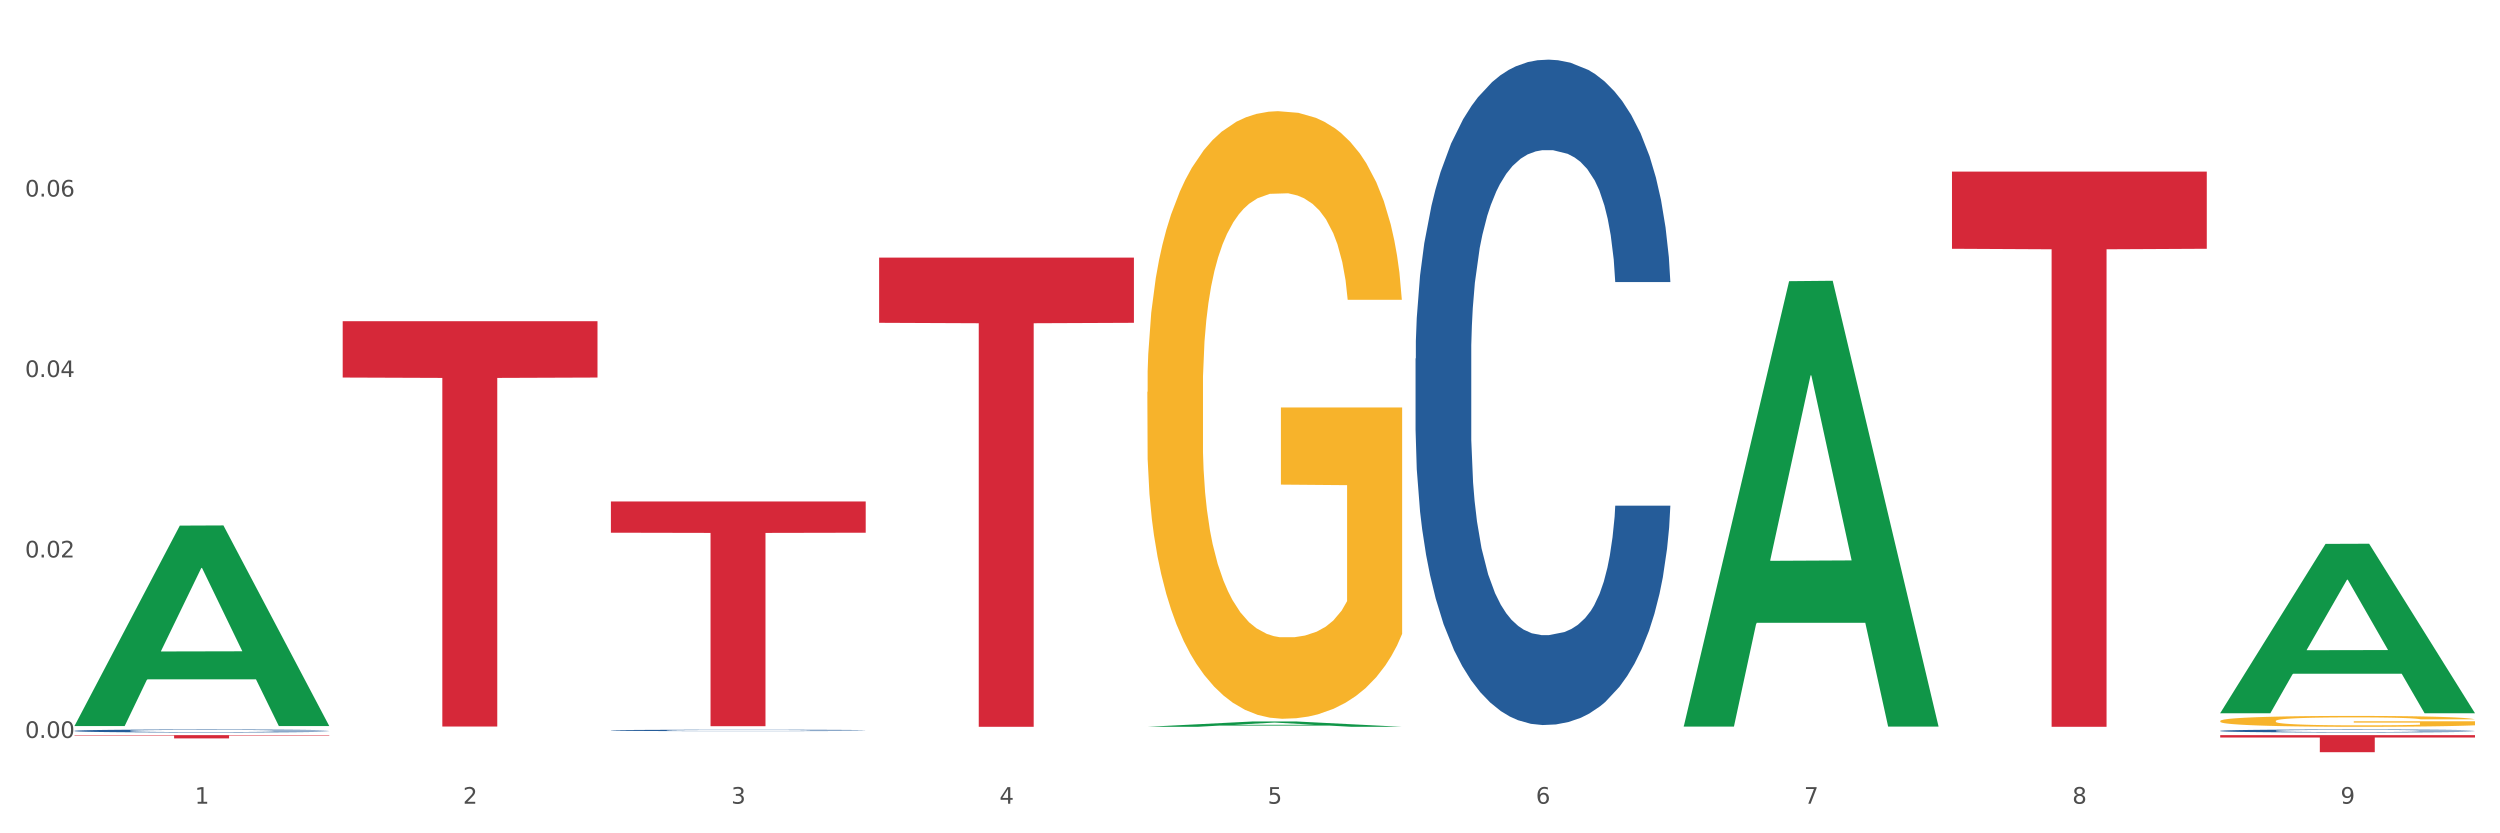
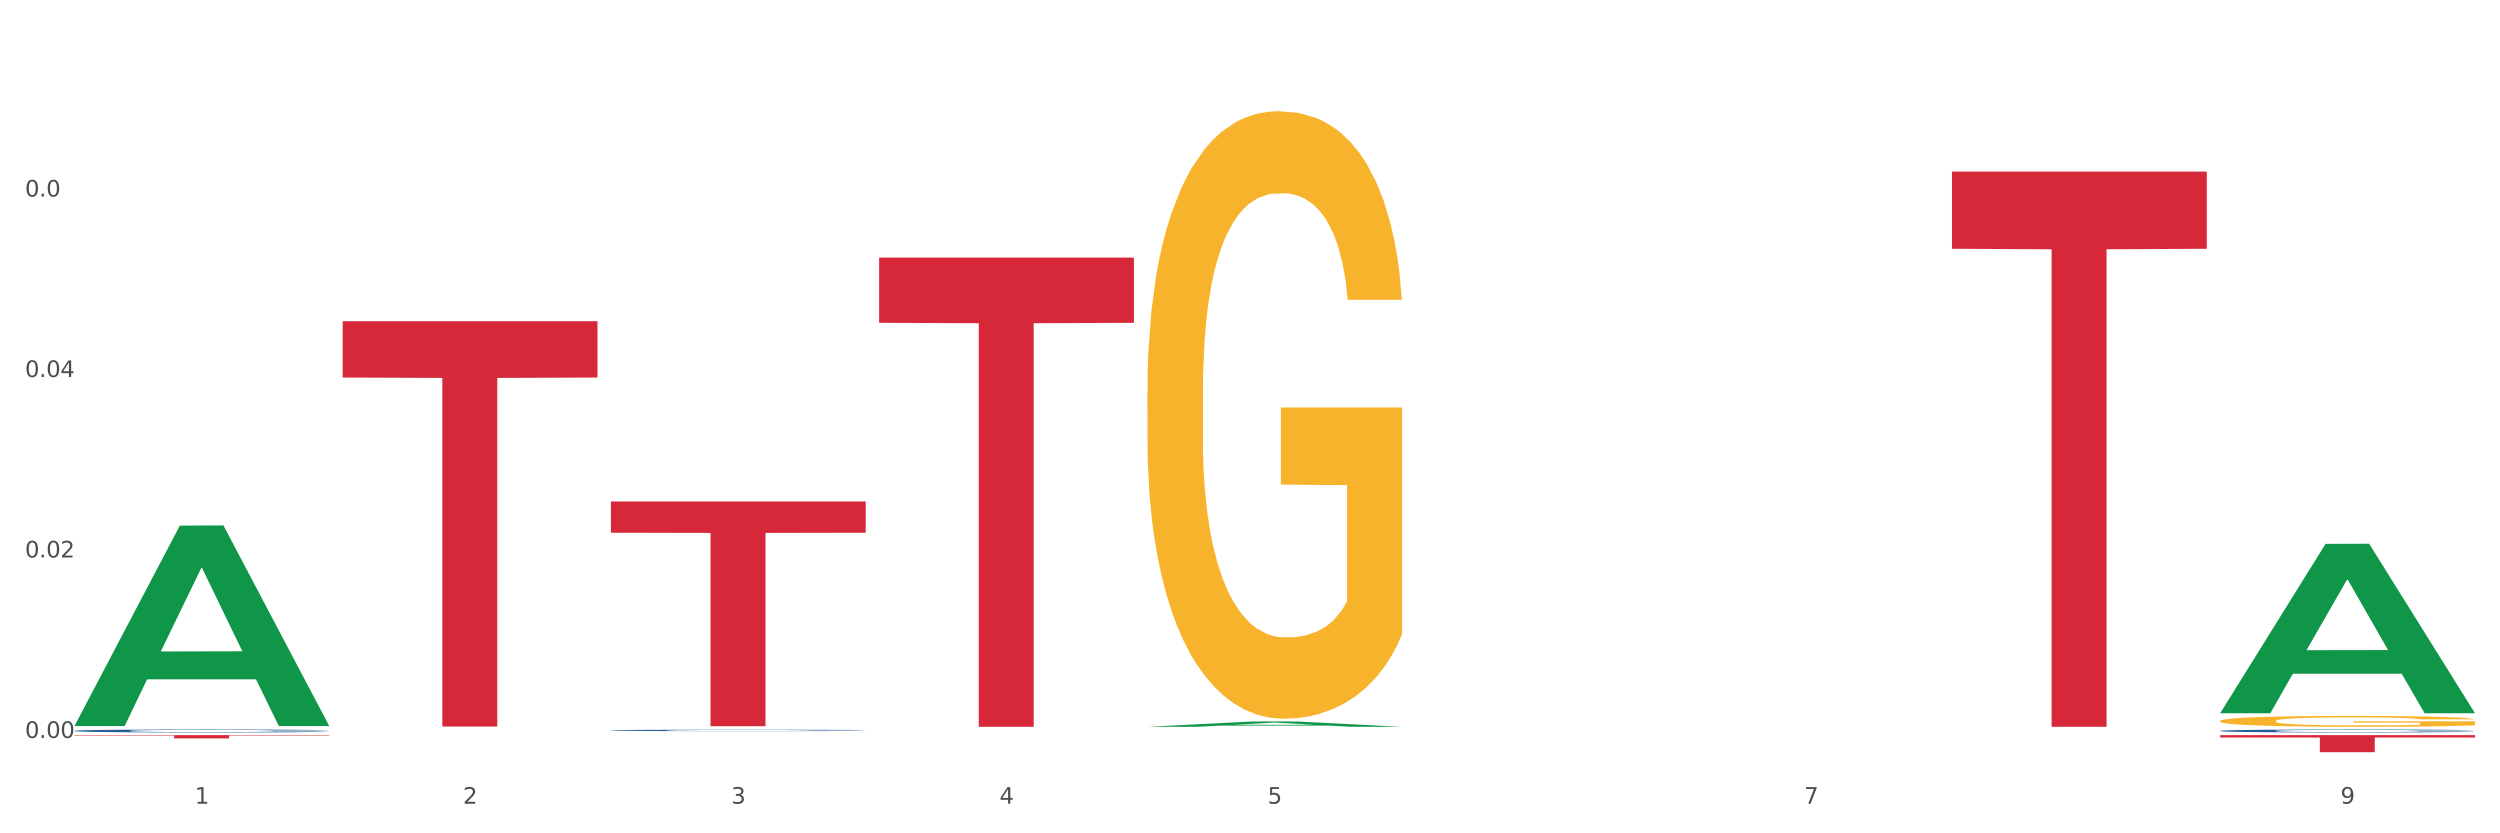
<svg xmlns="http://www.w3.org/2000/svg" xmlns:xlink="http://www.w3.org/1999/xlink" width="1080pt" height="360pt" viewBox="0 0 1080 360" version="1.1">
  <rect x="0" y="0" width="1080" height="360" fill="#333333" stroke="none" />
  <defs>
    <style type="text/css">*{stroke-linejoin: round; stroke-linecap: butt}</style>
  </defs>
  <g id="figure_1">
    <g id="patch_1">
      <path d="M 0 360  L 1080 360  L 1080 0  L 0 0  z " style="fill: #ffffff; stroke: #ffffff; stroke-linejoin: miter" />
    </g>
    <g id="axes_1">
      <g id="matplotlib.axis_1">
        <g id="xtick_1">
          <g id="text_1">
            <g style="fill: #4d4d4d" transform="translate(84.159 347.204) scale(0.096 -0.096)">
              <defs>
                <path id="DejaVuSans-31" d="M 794 531  L 1825 531  L 1825 4091  L 703 3866  L 703 4441  L 1819 4666  L 2450 4666  L 2450 531  L 3481 531  L 3481 0  L 794 0  L 794 531  z " transform="scale(0.016)" />
              </defs>
              <use xlink:href="#DejaVuSans-31" />
            </g>
          </g>
        </g>
        <g id="xtick_2">
          <g id="text_2">
            <g style="fill: #4d4d4d" transform="translate(200.027 347.204) scale(0.096 -0.096)">
              <defs>
                <path id="DejaVuSans-32" d="M 1228 531  L 3431 531  L 3431 0  L 469 0  L 469 531  Q 828 903 1448 1529  Q 2069 2156 2228 2338  Q 2531 2678 2651 2914  Q 2772 3150 2772 3378  Q 2772 3750 2511 3984  Q 2250 4219 1831 4219  Q 1534 4219 1204 4116  Q 875 4013 500 3803  L 500 4441  Q 881 4594 1212 4672  Q 1544 4750 1819 4750  Q 2544 4750 2975 4387  Q 3406 4025 3406 3419  Q 3406 3131 3298 2873  Q 3191 2616 2906 2266  Q 2828 2175 2409 1742  Q 1991 1309 1228 531  z " transform="scale(0.016)" />
              </defs>
              <use xlink:href="#DejaVuSans-32" />
            </g>
          </g>
        </g>
        <g id="xtick_3">
          <g id="text_3">
            <g style="fill: #4d4d4d" transform="translate(315.896 347.204) scale(0.096 -0.096)">
              <defs>
                <path id="DejaVuSans-33" d="M 2597 2516  Q 3050 2419 3304 2112  Q 3559 1806 3559 1356  Q 3559 666 3084 287  Q 2609 -91 1734 -91  Q 1441 -91 1130 -33  Q 819 25 488 141  L 488 750  Q 750 597 1062 519  Q 1375 441 1716 441  Q 2309 441 2620 675  Q 2931 909 2931 1356  Q 2931 1769 2642 2001  Q 2353 2234 1838 2234  L 1294 2234  L 1294 2753  L 1863 2753  Q 2328 2753 2575 2939  Q 2822 3125 2822 3475  Q 2822 3834 2567 4026  Q 2313 4219 1838 4219  Q 1578 4219 1281 4162  Q 984 4106 628 3988  L 628 4550  Q 988 4650 1302 4700  Q 1616 4750 1894 4750  Q 2613 4750 3031 4423  Q 3450 4097 3450 3541  Q 3450 3153 3228 2886  Q 3006 2619 2597 2516  z " transform="scale(0.016)" />
              </defs>
              <use xlink:href="#DejaVuSans-33" />
            </g>
          </g>
        </g>
        <g id="xtick_4">
          <g id="text_4">
            <g style="fill: #4d4d4d" transform="translate(431.765 347.204) scale(0.096 -0.096)">
              <defs>
                <path id="DejaVuSans-34" d="M 2419 4116  L 825 1625  L 2419 1625  L 2419 4116  z M 2253 4666  L 3047 4666  L 3047 1625  L 3713 1625  L 3713 1100  L 3047 1100  L 3047 0  L 2419 0  L 2419 1100  L 313 1100  L 313 1709  L 2253 4666  z " transform="scale(0.016)" />
              </defs>
              <use xlink:href="#DejaVuSans-34" />
            </g>
          </g>
        </g>
        <g id="xtick_5">
          <g id="text_5">
            <g style="fill: #4d4d4d" transform="translate(547.634 347.204) scale(0.096 -0.096)">
              <defs>
                <path id="DejaVuSans-35" d="M 691 4666  L 3169 4666  L 3169 4134  L 1269 4134  L 1269 2991  Q 1406 3038 1543 3061  Q 1681 3084 1819 3084  Q 2600 3084 3056 2656  Q 3513 2228 3513 1497  Q 3513 744 3044 326  Q 2575 -91 1722 -91  Q 1428 -91 1123 -41  Q 819 9 494 109  L 494 744  Q 775 591 1075 516  Q 1375 441 1709 441  Q 2250 441 2565 725  Q 2881 1009 2881 1497  Q 2881 1984 2565 2268  Q 2250 2553 1709 2553  Q 1456 2553 1204 2497  Q 953 2441 691 2322  L 691 4666  z " transform="scale(0.016)" />
              </defs>
              <use xlink:href="#DejaVuSans-35" />
            </g>
          </g>
        </g>
        <g id="xtick_6">
          <g id="text_6">
            <g style="fill: #4d4d4d" transform="translate(663.502 347.204) scale(0.096 -0.096)">
              <defs>
-                 <path id="DejaVuSans-36" d="M 2113 2584  Q 1688 2584 1439 2293  Q 1191 2003 1191 1497  Q 1191 994 1439 701  Q 1688 409 2113 409  Q 2538 409 2786 701  Q 3034 994 3034 1497  Q 3034 2003 2786 2293  Q 2538 2584 2113 2584  z M 3366 4563  L 3366 3988  Q 3128 4100 2886 4159  Q 2644 4219 2406 4219  Q 1781 4219 1451 3797  Q 1122 3375 1075 2522  Q 1259 2794 1537 2939  Q 1816 3084 2150 3084  Q 2853 3084 3261 2657  Q 3669 2231 3669 1497  Q 3669 778 3244 343  Q 2819 -91 2113 -91  Q 1303 -91 875 529  Q 447 1150 447 2328  Q 447 3434 972 4092  Q 1497 4750 2381 4750  Q 2619 4750 2861 4703  Q 3103 4656 3366 4563  z " transform="scale(0.016)" />
-               </defs>
+                 </defs>
              <use xlink:href="#DejaVuSans-36" />
            </g>
          </g>
        </g>
        <g id="xtick_7">
          <g id="text_7">
            <g style="fill: #4d4d4d" transform="translate(779.371 347.204) scale(0.096 -0.096)">
              <defs>
                <path id="DejaVuSans-37" d="M 525 4666  L 3525 4666  L 3525 4397  L 1831 0  L 1172 0  L 2766 4134  L 525 4134  L 525 4666  z " transform="scale(0.016)" />
              </defs>
              <use xlink:href="#DejaVuSans-37" />
            </g>
          </g>
        </g>
        <g id="xtick_8">
          <g id="text_8">
            <g style="fill: #4d4d4d" transform="translate(895.24 347.204) scale(0.096 -0.096)">
              <defs>
-                 <path id="DejaVuSans-38" d="M 2034 2216  Q 1584 2216 1326 1975  Q 1069 1734 1069 1313  Q 1069 891 1326 650  Q 1584 409 2034 409  Q 2484 409 2743 651  Q 3003 894 3003 1313  Q 3003 1734 2745 1975  Q 2488 2216 2034 2216  z M 1403 2484  Q 997 2584 770 2862  Q 544 3141 544 3541  Q 544 4100 942 4425  Q 1341 4750 2034 4750  Q 2731 4750 3128 4425  Q 3525 4100 3525 3541  Q 3525 3141 3298 2862  Q 3072 2584 2669 2484  Q 3125 2378 3379 2068  Q 3634 1759 3634 1313  Q 3634 634 3220 271  Q 2806 -91 2034 -91  Q 1263 -91 848 271  Q 434 634 434 1313  Q 434 1759 690 2068  Q 947 2378 1403 2484  z M 1172 3481  Q 1172 3119 1398 2916  Q 1625 2713 2034 2713  Q 2441 2713 2670 2916  Q 2900 3119 2900 3481  Q 2900 3844 2670 4047  Q 2441 4250 2034 4250  Q 1625 4250 1398 4047  Q 1172 3844 1172 3481  z " transform="scale(0.016)" />
-               </defs>
+                 </defs>
              <use xlink:href="#DejaVuSans-38" />
            </g>
          </g>
        </g>
        <g id="xtick_9">
          <g id="text_9">
            <g style="fill: #4d4d4d" transform="translate(1011.108 347.204) scale(0.096 -0.096)">
              <defs>
                <path id="DejaVuSans-39" d="M 703 97  L 703 672  Q 941 559 1184 500  Q 1428 441 1663 441  Q 2288 441 2617 861  Q 2947 1281 2994 2138  Q 2813 1869 2534 1725  Q 2256 1581 1919 1581  Q 1219 1581 811 2004  Q 403 2428 403 3163  Q 403 3881 828 4315  Q 1253 4750 1959 4750  Q 2769 4750 3195 4129  Q 3622 3509 3622 2328  Q 3622 1225 3098 567  Q 2575 -91 1691 -91  Q 1453 -91 1209 -44  Q 966 3 703 97  z M 1959 2075  Q 2384 2075 2632 2365  Q 2881 2656 2881 3163  Q 2881 3666 2632 3958  Q 2384 4250 1959 4250  Q 1534 4250 1286 3958  Q 1038 3666 1038 3163  Q 1038 2656 1286 2365  Q 1534 2075 1959 2075  z " transform="scale(0.016)" />
              </defs>
              <use xlink:href="#DejaVuSans-39" />
            </g>
          </g>
        </g>
        <g id="xtick_10" />
        <g id="xtick_11" />
        <g id="xtick_12" />
        <g id="xtick_13" />
        <g id="xtick_14" />
        <g id="xtick_15" />
        <g id="xtick_16" />
        <g id="xtick_17" />
      </g>
      <g id="matplotlib.axis_2">
        <g id="ytick_1">
          <g id="text_10">
            <g style="fill: #4d4d4d" transform="translate(10.8 318.79) scale(0.096 -0.096)">
              <defs>
                <path id="DejaVuSans-30" d="M 2034 4250  Q 1547 4250 1301 3770  Q 1056 3291 1056 2328  Q 1056 1369 1301 889  Q 1547 409 2034 409  Q 2525 409 2770 889  Q 3016 1369 3016 2328  Q 3016 3291 2770 3770  Q 2525 4250 2034 4250  z M 2034 4750  Q 2819 4750 3233 4129  Q 3647 3509 3647 2328  Q 3647 1150 3233 529  Q 2819 -91 2034 -91  Q 1250 -91 836 529  Q 422 1150 422 2328  Q 422 3509 836 4129  Q 1250 4750 2034 4750  z " transform="scale(0.016)" />
                <path id="DejaVuSans-2e" d="M 684 794  L 1344 794  L 1344 0  L 684 0  L 684 794  z " transform="scale(0.016)" />
              </defs>
              <use xlink:href="#DejaVuSans-30" />
              <use xlink:href="#DejaVuSans-2e" transform="translate(63.623 0)" />
              <use xlink:href="#DejaVuSans-30" transform="translate(95.41 0)" />
              <use xlink:href="#DejaVuSans-30" transform="translate(159.033 0)" />
            </g>
          </g>
        </g>
        <g id="ytick_2">
          <g id="text_11">
            <g style="fill: #4d4d4d" transform="translate(10.8 240.832) scale(0.096 -0.096)">
              <use xlink:href="#DejaVuSans-30" />
              <use xlink:href="#DejaVuSans-2e" transform="translate(63.623 0)" />
              <use xlink:href="#DejaVuSans-30" transform="translate(95.41 0)" />
              <use xlink:href="#DejaVuSans-32" transform="translate(159.033 0)" />
            </g>
          </g>
        </g>
        <g id="ytick_3">
          <g id="text_12">
            <g style="fill: #4d4d4d" transform="translate(10.8 162.874) scale(0.096 -0.096)">
              <use xlink:href="#DejaVuSans-30" />
              <use xlink:href="#DejaVuSans-2e" transform="translate(63.623 0)" />
              <use xlink:href="#DejaVuSans-30" transform="translate(95.41 0)" />
              <use xlink:href="#DejaVuSans-34" transform="translate(159.033 0)" />
            </g>
          </g>
        </g>
        <g id="ytick_4">
          <g id="text_13">
            <g style="fill: #4d4d4d" transform="translate(10.8 84.916) scale(0.096 -0.096)">
              <use xlink:href="#DejaVuSans-30" />
              <use xlink:href="#DejaVuSans-2e" transform="translate(63.623 0)" />
              <use xlink:href="#DejaVuSans-30" transform="translate(95.41 0)" />
              <use xlink:href="#DejaVuSans-36" transform="translate(159.033 0)" />
            </g>
          </g>
        </g>
        <g id="ytick_5" />
        <g id="ytick_6" />
        <g id="ytick_7" />
        <g id="ytick_8" />
      </g>
      <g id="PolyCollection_1">
        <path d="M 32.175 313.504  L 32.288 313.423  L 77.68 227.065  L 96.518 226.983  L 142.25 313.667  L 120.462 313.667  L 110.589 293.481  L 63.722 293.481  L 63.382 293.807  L 53.85 313.667  L 32.175 313.667  L 32.175 313.504  L 69.623 281.435  L 104.689 281.354  L 87.326 245.46  L 87.099 245.297  L 86.872 245.541  L 69.51 281.354  L 69.623 281.435  L 32.175 313.504  z " clip-path="url(#p3316c5ba7e)" style="fill: #109648" />
        <path d="M 379.781 111.288  L 489.856 111.288  L 489.856 139.453  L 446.557 139.643  L 446.557 313.964  L 422.82 313.964  L 422.82 139.643  L 379.781 139.453  L 379.781 111.478  L 379.781 111.288  z " clip-path="url(#p3316c5ba7e)" style="fill: #d62839" />
        <path d="M 263.912 216.634  L 373.988 216.634  L 373.988 230.128  L 330.688 230.219  L 330.688 313.73  L 306.951 313.73  L 306.951 230.219  L 263.912 230.128  L 263.912 216.726  L 263.912 216.634  z " clip-path="url(#p3316c5ba7e)" style="fill: #d62839" />
        <path d="M 148.044 138.762  L 258.119 138.762  L 258.119 163.097  L 214.819 163.261  L 214.819 313.871  L 191.083 313.871  L 191.083 163.261  L 148.044 163.097  L 148.044 138.927  L 148.044 138.762  z " clip-path="url(#p3316c5ba7e)" style="fill: #d62839" />
        <path d="M 32.175 317.585  L 142.25 317.585  L 142.25 317.781  L 98.951 317.783  L 98.951 318.996  L 75.214 318.996  L 75.214 317.783  L 32.175 317.781  L 32.175 317.587  L 32.175 317.585  z " clip-path="url(#p3316c5ba7e)" style="fill: #d62839" />
        <path d="M 843.256 74.137  L 953.331 74.137  L 953.331 107.468  L 910.032 107.693  L 910.032 313.985  L 886.295 313.985  L 886.295 107.693  L 843.256 107.468  L 843.256 74.362  L 843.256 74.137  z " clip-path="url(#p3316c5ba7e)" style="fill: #d62839" />
        <path d="M 959.125 315.719  L 959.255 315.717  L 959.255 315.685  L 959.645 315.64  L 961.076 315.558  L 962.898 315.496  L 966.021 315.424  L 967.712 315.393  L 969.924 315.359  L 974.478 315.304  L 979.683 315.257  L 983.326 315.231  L 986.058 315.215  L 992.173 315.186  L 995.686 315.173  L 999.33 315.162  L 1002.452 315.155  L 1007.657 315.147  L 1011.82 315.144  L 1016.635 315.142  L 1020.668 315.144  L 1026.003 315.148  L 1033.809 315.162  L 1036.802 315.171  L 1040.835 315.185  L 1044.999 315.203  L 1048.382 315.222  L 1052.285 315.249  L 1056.319 315.284  L 1060.222 315.329  L 1062.955 315.37  L 1065.167 315.413  L 1067.118 315.466  L 1068.549 315.523  L 1069.2 315.571  L 1045.389 315.571  L 1044.739 315.528  L 1043.438 315.481  L 1042.137 315.449  L 1040.705 315.424  L 1038.493 315.394  L 1036.542 315.375  L 1033.289 315.353  L 1030.296 315.339  L 1027.824 315.331  L 1024.832 315.324  L 1018.456 315.317  L 1013.902 315.317  L 1011.04 315.319  L 1007.527 315.325  L 1004.534 315.333  L 1001.021 315.347  L 998.289 315.363  L 995.556 315.383  L 993.995 315.397  L 991.653 315.422  L 990.092 315.443  L 988.01 315.48  L 986.839 315.505  L 984.757 315.572  L 983.846 315.621  L 983.456 315.655  L 983.196 315.693  L 983.196 315.876  L 983.976 315.958  L 984.627 315.993  L 985.668 316.033  L 987.619 316.084  L 990.482 316.134  L 993.474 316.171  L 995.947 316.193  L 998.289 316.209  L 1000.631 316.222  L 1003.493 316.234  L 1005.835 316.241  L 1009.348 316.248  L 1013.512 316.252  L 1016.765 316.252  L 1023.4 316.246  L 1026.393 316.24  L 1029.255 316.232  L 1032.378 316.219  L 1034.85 316.205  L 1036.282 316.194  L 1038.624 316.172  L 1040.445 316.149  L 1042.006 316.122  L 1043.047 316.098  L 1044.218 316.063  L 1045.129 316.023  L 1045.389 316.002  L 1069.2 316.002  L 1068.68 316.044  L 1067.769 316.085  L 1065.947 316.14  L 1064.516 316.172  L 1062.304 316.211  L 1059.962 316.243  L 1056.709 316.28  L 1053.717 316.307  L 1050.594 316.33  L 1047.211 316.351  L 1041.096 316.38  L 1038.884 316.389  L 1034.2 316.403  L 1030.557 316.411  L 1025.222 316.419  L 1019.757 316.424  L 1014.032 316.425  L 1008.958 316.423  L 1003.363 316.416  L 999.85 316.409  L 995.947 316.398  L 991.393 316.382  L 987.099 316.362  L 983.065 316.338  L 979.292 316.311  L 975.779 316.281  L 971.225 316.23  L 967.842 316.181  L 965.37 316.136  L 963.679 316.097  L 961.987 316.048  L 961.076 316.014  L 959.645 315.932  L 959.125 315.856  L 959.125 315.719  z " clip-path="url(#p3316c5ba7e)" style="fill: #255c99" />
        <path d="M 959.125 311.453  L 959.255 311.448  L 959.255 311.294  L 959.515 311.16  L 960.814 310.838  L 962.764 310.571  L 964.193 310.429  L 965.623 310.313  L 967.312 310.197  L 969.391 310.077  L 973.16 309.901  L 975.5 309.81  L 978.359 309.716  L 983.557 309.578  L 987.326 309.501  L 991.225 309.436  L 997.593 309.359  L 1001.751 309.325  L 1006.17 309.299  L 1011.498 309.282  L 1015.527 309.277  L 1024.364 309.29  L 1031.902 309.329  L 1035.541 309.359  L 1040.219 309.411  L 1042.688 309.445  L 1046.717 309.514  L 1050.876 309.604  L 1053.735 309.681  L 1058.024 309.828  L 1061.273 309.974  L 1064.262 310.154  L 1065.821 310.279  L 1066.991 310.395  L 1068.03 310.528  L 1069.07 310.739  L 1045.677 310.739  L 1044.768 310.589  L 1043.338 310.447  L 1041.259 310.309  L 1039.439 310.223  L 1036.32 310.116  L 1033.461 310.047  L 1030.472 309.995  L 1026.833 309.952  L 1023.974 309.931  L 1019.946 309.914  L 1012.018 309.918  L 1006.69 309.952  L 1003.051 309.995  L 1000.712 310.034  L 998.632 310.077  L 996.293 310.137  L 993.564 310.227  L 991.614 310.309  L 989.665 310.412  L 988.106 310.515  L 986.676 310.636  L 985.506 310.765  L 984.597 310.898  L 983.817 311.061  L 983.167 311.332  L 983.167 311.921  L 983.427 312.055  L 984.077 312.231  L 984.857 312.364  L 986.156 312.523  L 987.326 312.631  L 989.535 312.785  L 992.004 312.914  L 993.954 312.996  L 995.903 313.065  L 999.282 313.159  L 1003.051 313.237  L 1006.3 313.284  L 1010.718 313.327  L 1013.708 313.344  L 1016.307 313.353  L 1022.675 313.353  L 1027.223 313.34  L 1032.292 313.31  L 1036.19 313.271  L 1039.439 313.224  L 1043.078 313.147  L 1045.418 313.073  L 1045.418 312.175  L 1016.827 312.171  L 1016.827 311.573  L 1069.2 311.573  L 1069.2 313.327  L 1066.991 313.417  L 1064.521 313.499  L 1061.922 313.572  L 1058.024 313.662  L 1053.345 313.748  L 1049.186 313.809  L 1044.768 313.86  L 1039.569 313.907  L 1032.811 313.95  L 1028.653 313.968  L 1023.454 313.981  L 1017.346 313.985  L 1012.018 313.976  L 1006.82 313.955  L 1001.361 313.916  L 996.033 313.86  L 992.004 313.804  L 987.976 313.736  L 983.687 313.645  L 980.308 313.559  L 977.709 313.482  L 974.85 313.383  L 971.731 313.254  L 969.391 313.138  L 967.312 313.018  L 965.103 312.863  L 963.543 312.73  L 961.984 312.562  L 961.074 312.437  L 960.034 312.244  L 959.255 311.973  L 959.125 311.453  z " clip-path="url(#p3316c5ba7e)" style="fill: #f7b32b" />
        <path d="M 263.912 315.516  L 264.043 315.515  L 264.043 315.499  L 264.433 315.477  L 265.864 315.437  L 267.686 315.407  L 270.808 315.372  L 272.5 315.357  L 274.712 315.34  L 279.266 315.313  L 284.47 315.291  L 288.113 315.278  L 290.846 315.27  L 296.961 315.256  L 300.474 315.249  L 304.117 315.244  L 307.24 315.241  L 312.444 315.237  L 316.608 315.235  L 321.422 315.235  L 325.456 315.235  L 330.79 315.237  L 338.597 315.244  L 341.59 315.248  L 345.623 315.255  L 349.787 315.264  L 353.17 315.273  L 357.073 315.287  L 361.107 315.304  L 365.01 315.325  L 367.742 315.345  L 369.954 315.367  L 371.906 315.392  L 373.337 315.42  L 373.988 315.444  L 350.177 315.444  L 349.527 315.423  L 348.225 315.4  L 346.924 315.384  L 345.493 315.372  L 343.281 315.357  L 341.329 315.348  L 338.077 315.337  L 335.084 315.331  L 332.612 315.327  L 329.619 315.323  L 323.244 315.32  L 318.69 315.32  L 315.827 315.321  L 312.314 315.324  L 309.322 315.328  L 305.809 315.335  L 303.076 315.342  L 300.344 315.352  L 298.783 315.359  L 296.441 315.371  L 294.879 315.381  L 292.797 315.399  L 291.626 315.412  L 289.545 315.444  L 288.634 315.468  L 288.243 315.485  L 287.983 315.503  L 287.983 315.592  L 288.764 315.632  L 289.415 315.649  L 290.455 315.669  L 292.407 315.694  L 295.27 315.719  L 298.262 315.736  L 300.734 315.747  L 303.076 315.755  L 305.418 315.761  L 308.281 315.767  L 310.623 315.771  L 314.136 315.774  L 318.3 315.776  L 321.552 315.776  L 328.188 315.773  L 331.181 315.77  L 334.043 315.766  L 337.166 315.76  L 339.638 315.753  L 341.069 315.748  L 343.411 315.737  L 345.233 315.725  L 346.794 315.712  L 347.835 315.701  L 349.006 315.684  L 349.917 315.664  L 350.177 315.654  L 373.988 315.654  L 373.467 315.675  L 372.556 315.695  L 370.735 315.721  L 369.304 315.737  L 367.092 315.756  L 364.75 315.772  L 361.497 315.789  L 358.504 315.803  L 355.382 315.814  L 351.999 315.824  L 345.883 315.839  L 343.671 315.843  L 338.987 315.849  L 335.344 315.853  L 330.01 315.857  L 324.545 315.86  L 318.82 315.86  L 313.746 315.859  L 308.151 315.856  L 304.638 315.852  L 300.734 315.847  L 296.18 315.839  L 291.887 315.829  L 287.853 315.818  L 284.08 315.805  L 280.567 315.79  L 276.013 315.765  L 272.63 315.741  L 270.158 315.719  L 268.466 315.7  L 266.775 315.676  L 265.864 315.66  L 264.433 315.62  L 263.912 315.583  L 263.912 315.516  z " clip-path="url(#p3316c5ba7e)" style="fill: #255c99" />
        <path d="M 495.65 313.981  L 495.763 313.978  L 541.155 311.675  L 559.993 311.673  L 605.725 313.985  L 583.937 313.985  L 574.064 313.447  L 527.197 313.447  L 526.857 313.455  L 517.324 313.985  L 495.65 313.985  L 495.65 313.981  L 533.098 313.125  L 568.163 313.123  L 550.801 312.166  L 550.574 312.162  L 550.347 312.168  L 532.985 313.123  L 533.098 313.125  L 495.65 313.981  z " clip-path="url(#p3316c5ba7e)" style="fill: #109648" />
-         <path d="M 727.387 313.525  L 727.501 313.344  L 772.893 121.47  L 791.73 121.289  L 837.463 313.886  L 815.674 313.886  L 805.802 269.037  L 758.935 269.037  L 758.594 269.761  L 749.062 313.886  L 727.387 313.886  L 727.387 313.525  L 764.836 242.273  L 799.901 242.092  L 782.538 162.34  L 782.311 161.978  L 782.084 162.521  L 764.722 242.092  L 764.836 242.273  L 727.387 313.525  z " clip-path="url(#p3316c5ba7e)" style="fill: #109648" />
        <path d="M 959.125 307.982  L 959.238 307.914  L 1004.63 234.959  L 1023.468 234.89  L 1069.2 308.12  L 1047.412 308.12  L 1037.539 291.067  L 990.672 291.067  L 990.332 291.342  L 980.799 308.12  L 959.125 308.12  L 959.125 307.982  L 996.573 280.891  L 1031.638 280.822  L 1014.276 250.499  L 1014.049 250.361  L 1013.822 250.568  L 996.46 280.822  L 996.573 280.891  L 959.125 307.982  z " clip-path="url(#p3316c5ba7e)" style="fill: #109648" />
        <path d="M 495.65 169.32  L 495.78 169.08  L 495.78 160.45  L 496.04 153.019  L 497.339 135.04  L 499.289 120.177  L 500.718 112.266  L 502.148 105.794  L 503.837 99.321  L 505.917 92.609  L 509.685 82.78  L 512.025 77.746  L 514.884 72.472  L 520.082 64.801  L 523.851 60.486  L 527.75 56.89  L 534.118 52.575  L 538.276 50.658  L 542.695 49.219  L 548.023 48.26  L 552.052 48.021  L 560.889 48.74  L 568.427 50.897  L 572.066 52.575  L 576.744 55.452  L 579.214 57.37  L 583.242 61.205  L 587.401 66.24  L 590.26 70.555  L 594.549 78.705  L 597.798 86.856  L 600.787 96.924  L 602.346 103.876  L 603.516 110.348  L 604.556 117.78  L 605.595 129.526  L 582.203 129.526  L 581.293 121.136  L 579.863 113.225  L 577.784 105.554  L 575.965 100.759  L 572.846 94.766  L 569.986 90.931  L 566.997 88.054  L 563.359 85.657  L 560.499 84.458  L 556.471 83.5  L 548.543 83.739  L 543.215 85.657  L 539.576 88.054  L 537.237 90.212  L 535.157 92.609  L 532.818 95.965  L 530.089 100.999  L 528.14 105.554  L 526.19 111.307  L 524.631 117.06  L 523.201 123.773  L 522.032 130.964  L 521.122 138.396  L 520.342 147.505  L 519.692 162.608  L 519.692 195.449  L 519.952 202.881  L 520.602 212.709  L 521.382 220.141  L 522.681 229.01  L 523.851 235.003  L 526.06 243.633  L 528.529 250.825  L 530.479 255.38  L 532.428 259.215  L 535.807 264.489  L 539.576 268.804  L 542.825 271.441  L 547.244 273.838  L 550.233 274.797  L 552.832 275.277  L 559.2 275.277  L 563.748 274.557  L 568.817 272.879  L 572.716 270.722  L 575.965 268.085  L 579.603 263.77  L 581.943 259.695  L 581.943 209.593  L 553.352 209.353  L 553.352 176.032  L 605.725 176.032  L 605.725 273.838  L 603.516 278.872  L 601.047 283.427  L 598.447 287.502  L 594.549 292.537  L 589.87 297.331  L 585.711 300.687  L 581.293 303.564  L 576.094 306.201  L 569.337 308.598  L 565.178 309.557  L 559.98 310.276  L 553.871 310.516  L 548.543 310.036  L 543.345 308.838  L 537.887 306.68  L 532.558 303.564  L 528.529 300.447  L 524.501 296.612  L 520.212 291.578  L 516.833 286.783  L 514.234 282.468  L 511.375 276.955  L 508.256 269.763  L 505.917 263.291  L 503.837 256.578  L 501.628 247.948  L 500.068 240.517  L 498.509 231.168  L 497.599 224.216  L 496.56 213.428  L 495.78 198.326  L 495.65 169.32  z " clip-path="url(#p3316c5ba7e)" style="fill: #f7b32b" />
-         <path d="M 611.519 154.921  L 611.649 154.658  L 611.649 147.308  L 612.039 137.332  L 613.47 118.955  L 615.292 105.041  L 618.415 88.765  L 620.106 81.939  L 622.318 74.326  L 626.872 61.988  L 632.076 51.487  L 635.72 45.711  L 638.452 42.036  L 644.567 35.473  L 648.08 32.585  L 651.723 30.222  L 654.846 28.647  L 660.051 26.81  L 664.214 26.022  L 669.028 25.759  L 673.062 26.022  L 678.396 27.072  L 686.203 30.222  L 689.196 32.06  L 693.229 35.21  L 697.393 39.411  L 700.776 43.611  L 704.679 49.649  L 708.713 57.525  L 712.616 67.501  L 715.348 76.689  L 717.56 86.402  L 719.512 98.216  L 720.943 111.079  L 721.594 121.843  L 697.783 121.843  L 697.133 112.13  L 695.832 101.629  L 694.53 94.54  L 693.099 88.765  L 690.887 82.202  L 688.936 78.002  L 685.683 73.014  L 682.69 69.863  L 680.218 68.026  L 677.225 66.451  L 670.85 64.875  L 666.296 64.875  L 663.434 65.4  L 659.92 66.713  L 656.928 68.551  L 653.415 71.701  L 650.682 75.114  L 647.95 79.577  L 646.389 82.727  L 644.047 88.502  L 642.485 93.228  L 640.404 101.366  L 639.233 107.142  L 637.151 122.105  L 636.24 133.131  L 635.85 140.744  L 635.589 149.145  L 635.589 190.099  L 636.37 208.475  L 637.021 216.351  L 638.062 225.277  L 640.013 236.828  L 642.876 248.116  L 645.868 256.255  L 648.34 261.242  L 650.682 264.918  L 653.025 267.806  L 655.887 270.431  L 658.229 272.006  L 661.742 273.581  L 665.906 274.369  L 669.158 274.369  L 675.794 273.056  L 678.787 271.743  L 681.649 269.906  L 684.772 267.018  L 687.244 263.868  L 688.675 261.505  L 691.017 256.517  L 692.839 251.267  L 694.4 245.229  L 695.441 239.978  L 696.612 232.102  L 697.523 223.177  L 697.783 218.451  L 721.594 218.451  L 721.073 227.902  L 720.163 237.09  L 718.341 249.429  L 716.91 256.517  L 714.698 265.18  L 712.356 272.531  L 709.103 280.669  L 706.11 286.707  L 702.988 291.958  L 699.605 296.683  L 693.49 303.246  L 691.278 305.084  L 686.594 308.234  L 682.95 310.072  L 677.616 311.909  L 672.151 312.959  L 666.426 313.222  L 661.352 312.697  L 655.757 311.122  L 652.244 309.547  L 648.34 307.184  L 643.787 303.509  L 639.493 299.046  L 635.459 293.795  L 631.686 287.757  L 628.173 280.932  L 623.619 269.643  L 620.236 258.617  L 617.764 248.379  L 616.073 239.716  L 614.381 228.69  L 613.47 221.076  L 612.039 202.7  L 611.519 185.636  L 611.519 154.921  z " clip-path="url(#p3316c5ba7e)" style="fill: #255c99" />
        <path d="M 959.125 317.582  L 1069.2 317.582  L 1069.2 318.606  L 1025.9 318.613  L 1025.9 324.95  L 1002.164 324.95  L 1002.164 318.613  L 959.125 318.606  L 959.125 317.589  L 959.125 317.582  z " clip-path="url(#p3316c5ba7e)" style="fill: #d62839" />
        <path d="M 32.175 315.72  L 32.305 315.719  L 32.305 315.686  L 32.695 315.641  L 34.127 315.559  L 35.948 315.497  L 39.071 315.424  L 40.762 315.394  L 42.974 315.36  L 47.528 315.304  L 52.733 315.257  L 56.376 315.232  L 59.108 315.215  L 65.224 315.186  L 68.737 315.173  L 72.38 315.162  L 75.503 315.155  L 80.707 315.147  L 84.871 315.144  L 89.685 315.142  L 93.718 315.144  L 99.053 315.148  L 106.86 315.162  L 109.852 315.171  L 113.886 315.185  L 118.049 315.203  L 121.432 315.222  L 125.336 315.249  L 129.369 315.284  L 133.273 315.329  L 136.005 315.37  L 138.217 315.414  L 140.168 315.466  L 141.6 315.524  L 142.25 315.572  L 118.44 315.572  L 117.789 315.529  L 116.488 315.482  L 115.187 315.45  L 113.756 315.424  L 111.544 315.395  L 109.592 315.376  L 106.339 315.354  L 103.347 315.34  L 100.874 315.331  L 97.882 315.324  L 91.506 315.317  L 86.952 315.317  L 84.09 315.32  L 80.577 315.326  L 77.584 315.334  L 74.071 315.348  L 71.339 315.363  L 68.607 315.383  L 67.045 315.397  L 64.703 315.423  L 63.142 315.444  L 61.06 315.481  L 59.889 315.506  L 57.807 315.573  L 56.896 315.623  L 56.506 315.657  L 56.246 315.694  L 56.246 315.877  L 57.027 315.96  L 57.677 315.995  L 58.718 316.035  L 60.67 316.086  L 63.532 316.137  L 66.525 316.173  L 68.997 316.195  L 71.339 316.212  L 73.681 316.225  L 76.543 316.237  L 78.885 316.244  L 82.398 316.251  L 86.562 316.254  L 89.815 316.254  L 96.451 316.248  L 99.443 316.242  L 102.306 316.234  L 105.428 316.221  L 107.901 316.207  L 109.332 316.197  L 111.674 316.174  L 113.495 316.151  L 115.057 316.124  L 116.098 316.1  L 117.269 316.065  L 118.179 316.025  L 118.44 316.004  L 142.25 316.004  L 141.73 316.046  L 140.819 316.087  L 138.997 316.143  L 137.566 316.174  L 135.354 316.213  L 133.012 316.246  L 129.759 316.282  L 126.767 316.309  L 123.644 316.333  L 120.261 316.354  L 114.146 316.383  L 111.934 316.392  L 107.25 316.406  L 103.607 316.414  L 98.272 316.422  L 92.807 316.427  L 87.083 316.428  L 82.008 316.426  L 76.413 316.419  L 72.9 316.411  L 68.997 316.401  L 64.443 316.384  L 60.149 316.365  L 56.116 316.341  L 52.342 316.314  L 48.829 316.284  L 44.275 316.233  L 40.893 316.184  L 38.42 316.138  L 36.729 316.099  L 35.037 316.05  L 34.127 316.016  L 32.695 315.934  L 32.175 315.857  L 32.175 315.72  z " clip-path="url(#p3316c5ba7e)" style="fill: #255c99" />
      </g>
    </g>
  </g>
  <defs>
    <clipPath id="p3316c5ba7e">
      <rect x="32.175" y="10.8" width="1037.025" height="329.109" />
    </clipPath>
  </defs>
</svg>